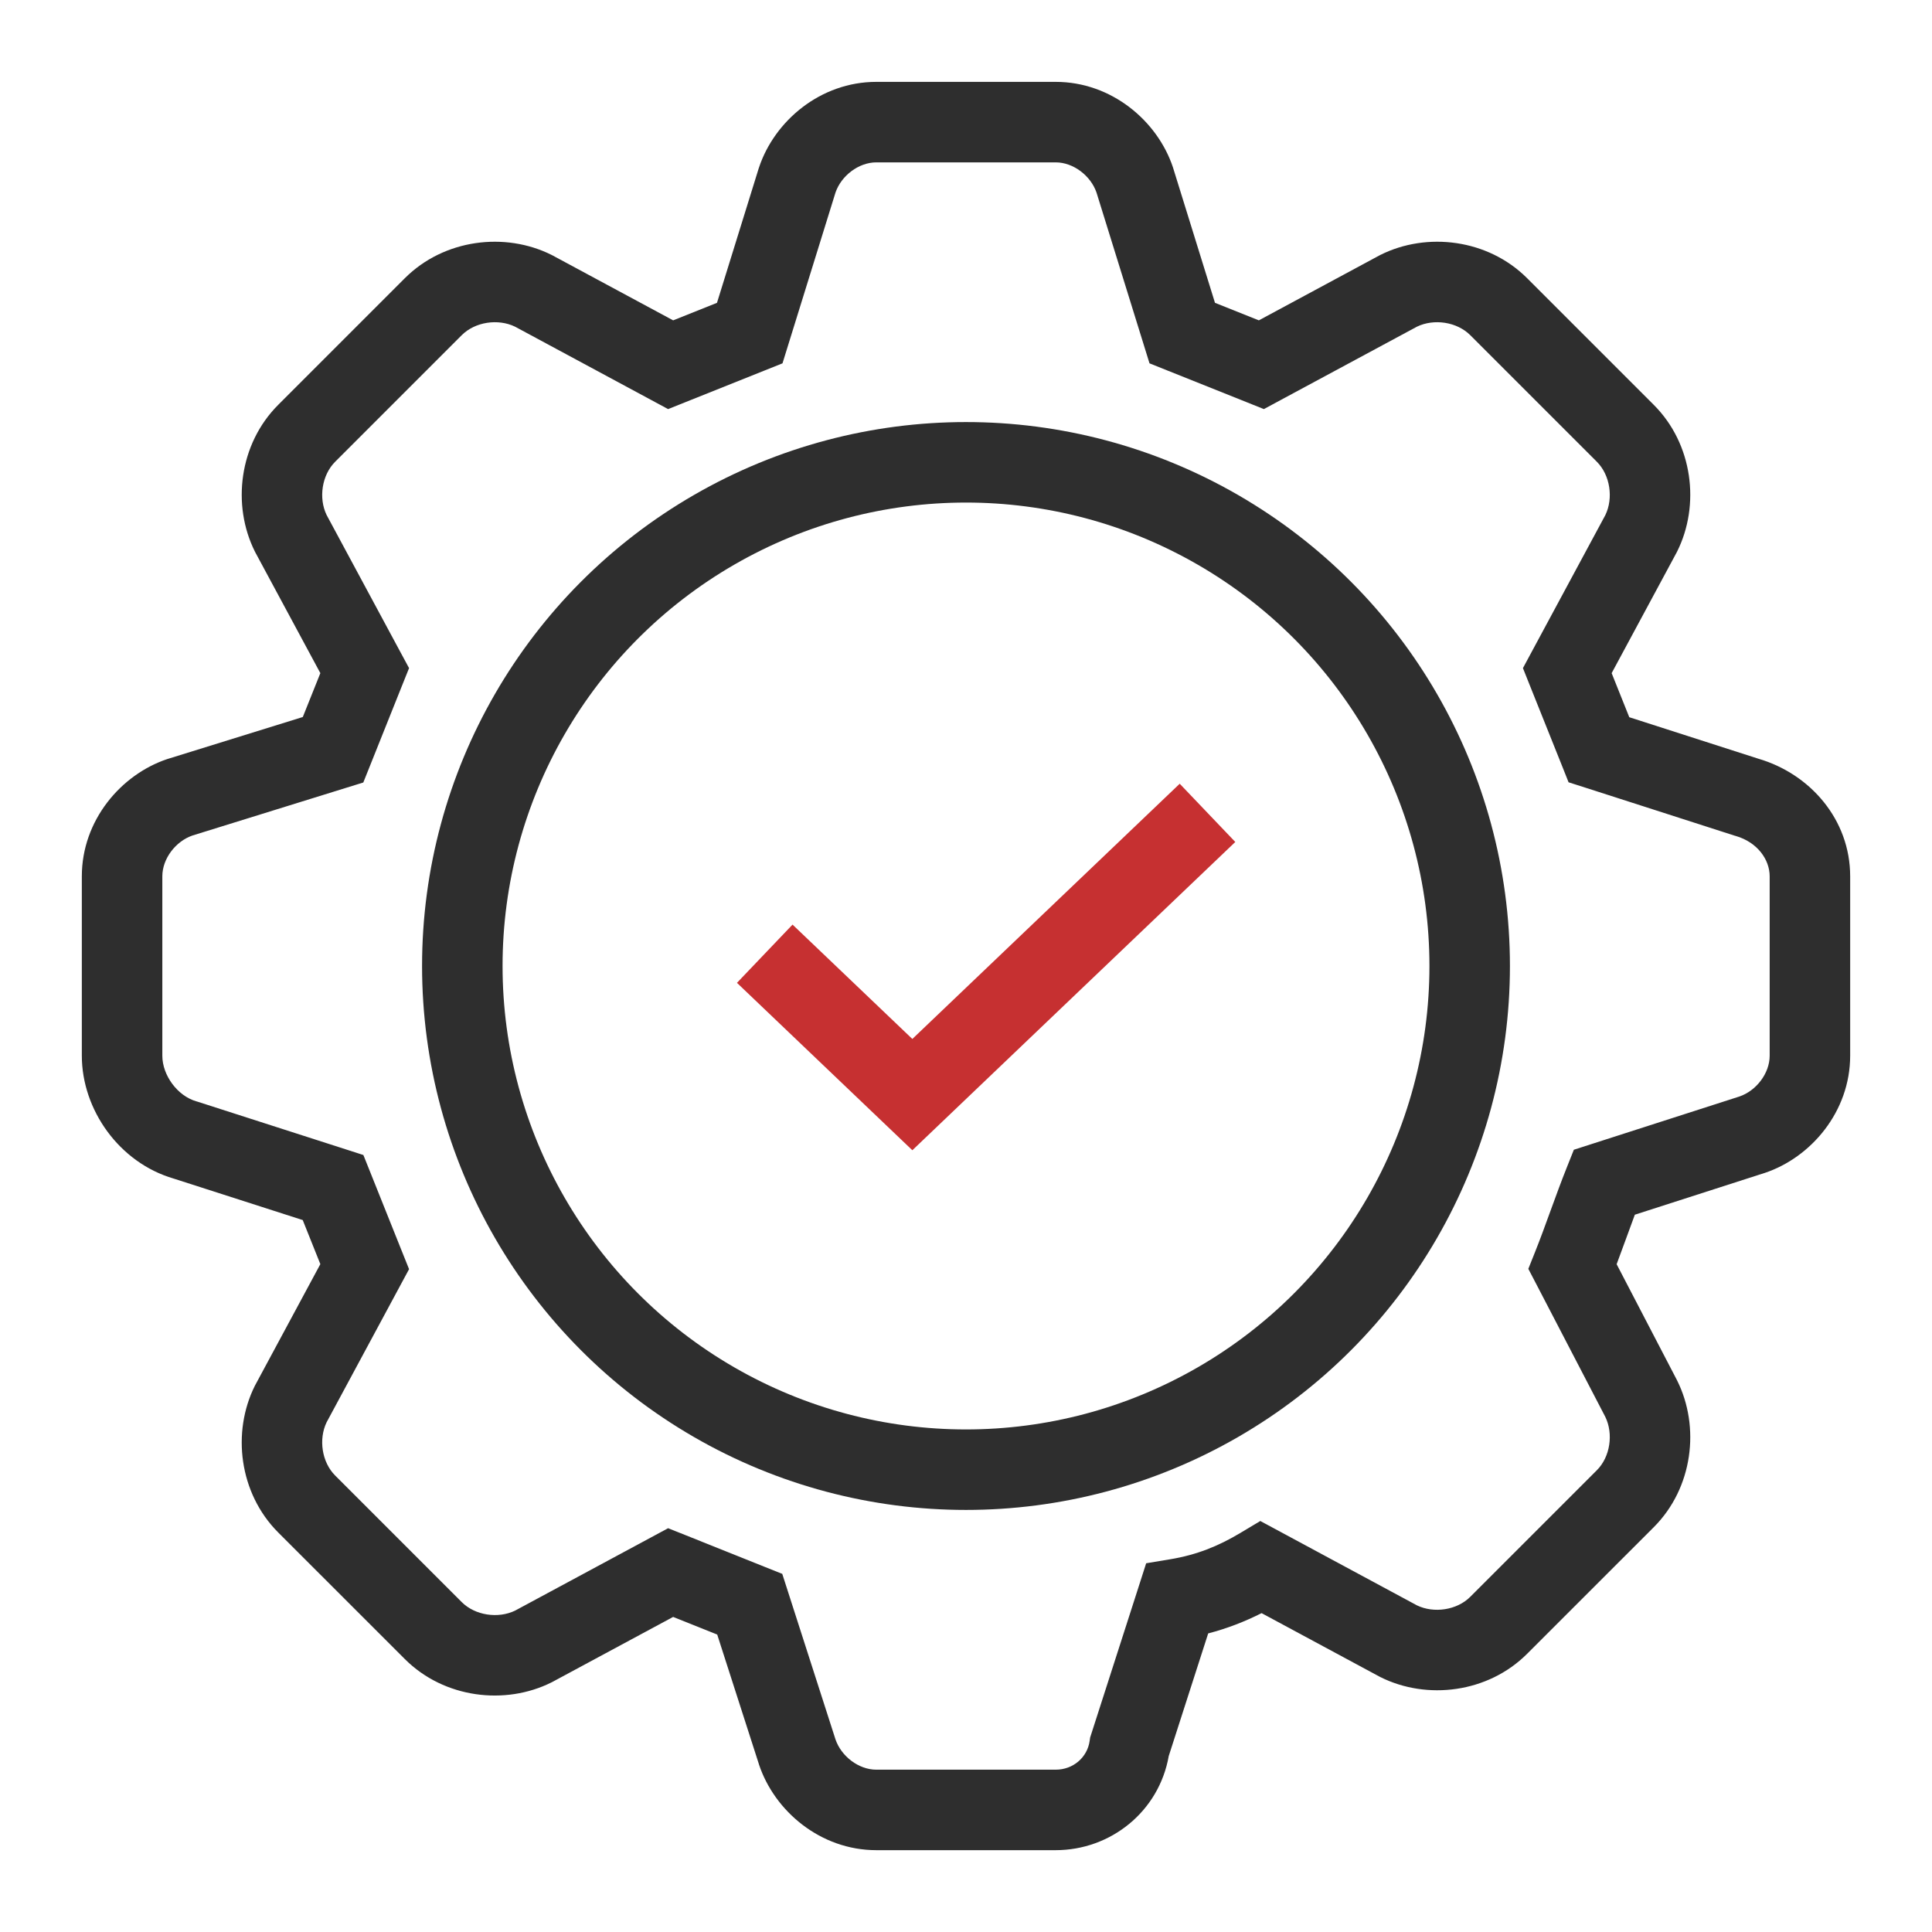
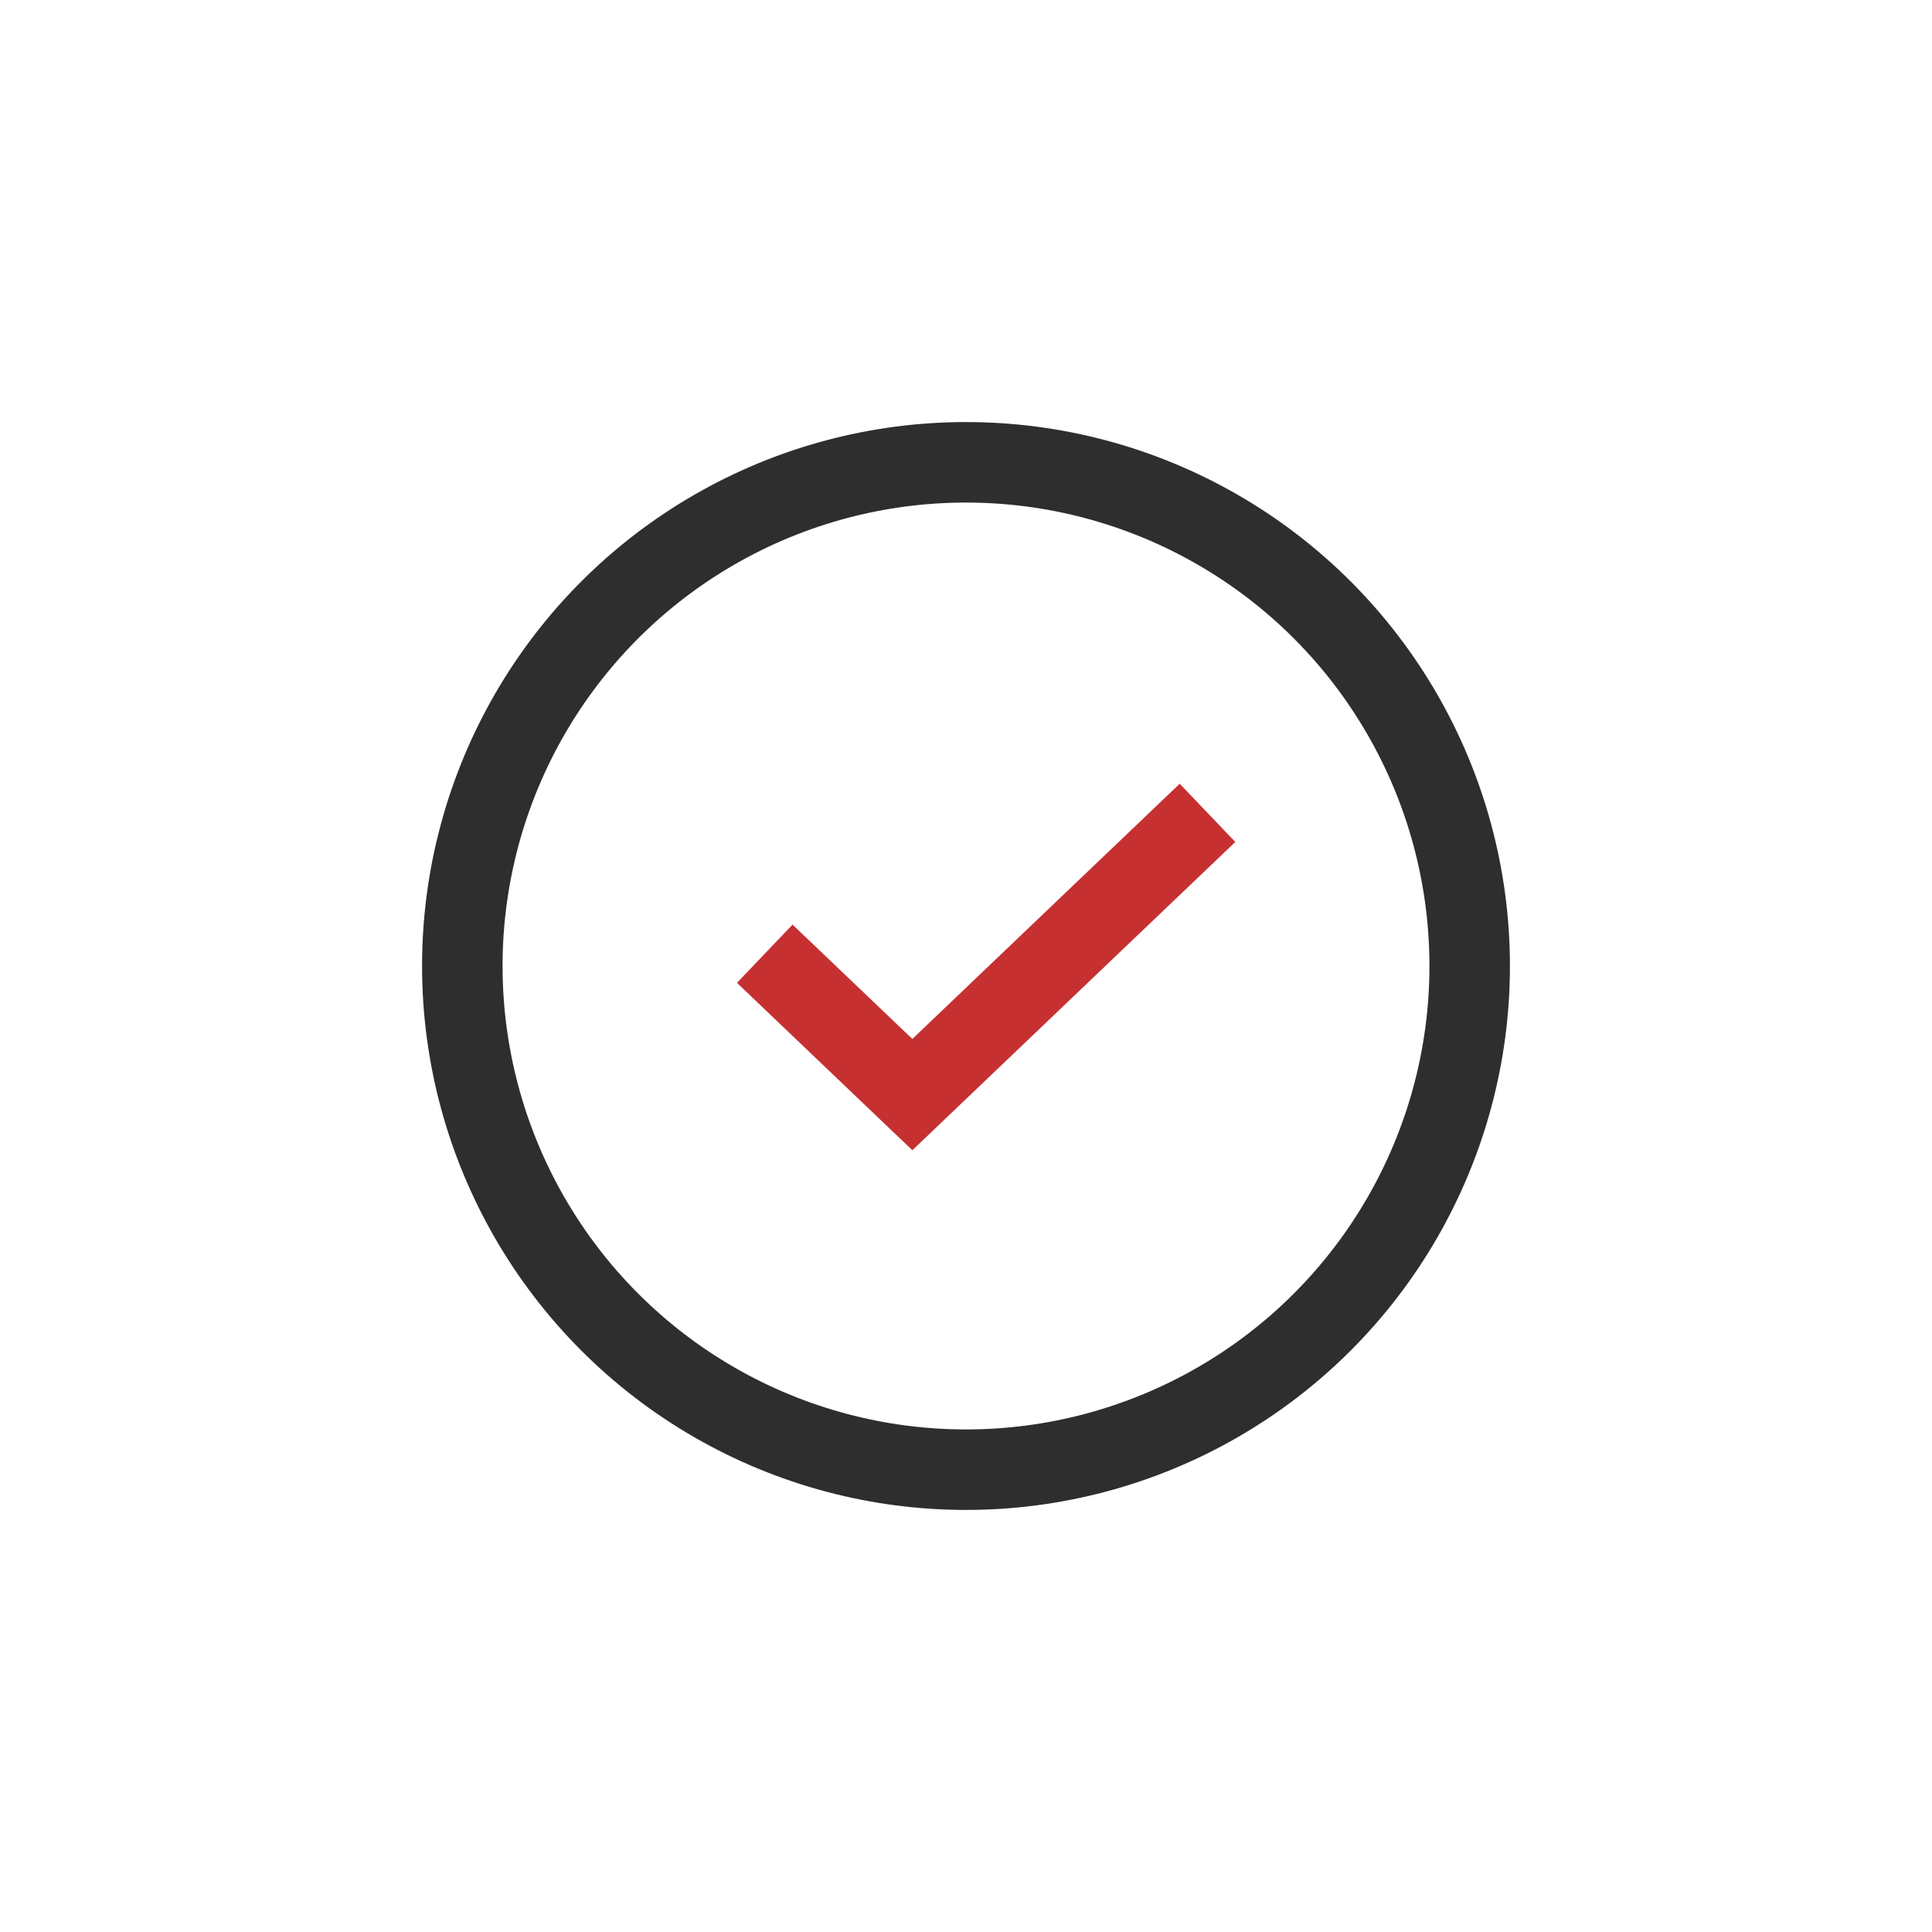
<svg xmlns="http://www.w3.org/2000/svg" width="48" height="48" viewBox="0 0 48 48" fill="none">
-   <path fill-rule="evenodd" clip-rule="evenodd" d="M29.037 43.628C28.795 45.006 27.595 45.967 26.228 45.967L21.772 45.967C20.382 45.967 19.242 44.994 18.858 43.842L18.854 43.831L18.855 43.831L17.819 40.61L16.724 40.172L13.728 41.785L13.715 41.792L13.701 41.799C12.551 42.374 11.033 42.194 10.057 41.218L6.912 38.074C5.937 37.098 5.757 35.58 6.332 34.429L6.339 34.416L6.346 34.403L7.959 31.407L7.521 30.312L4.313 29.281C2.961 28.886 2.033 27.57 2.033 26.228L2.033 21.772C2.033 20.382 3.006 19.242 4.158 18.858L4.168 18.855L4.178 18.852L7.523 17.814L7.959 16.724L6.346 13.729L6.339 13.716L6.332 13.702C5.757 12.551 5.937 11.033 6.912 10.058L10.057 6.913C11.033 5.937 12.551 5.757 13.701 6.332L13.715 6.339L13.728 6.346L16.724 7.959L17.813 7.524L18.851 4.179L18.855 4.169L18.858 4.159C19.242 3.006 20.382 2.034 21.772 2.034L26.228 2.034C27.618 2.034 28.758 3.006 29.142 4.159L29.145 4.169L29.148 4.179L30.186 7.524L31.276 7.959L34.271 6.346L34.285 6.339L34.298 6.332C35.449 5.757 36.967 5.937 37.942 6.913L41.087 10.058C42.063 11.033 42.243 12.551 41.668 13.702L41.661 13.716L41.654 13.729L40.041 16.724L40.479 17.819L43.686 18.85C44.968 19.224 45.967 20.359 45.967 21.772L45.967 26.228C45.967 27.618 44.994 28.758 43.842 29.142L43.831 29.146L43.831 29.145L40.617 30.179C40.547 30.366 40.476 30.561 40.403 30.763L40.4 30.771C40.324 30.981 40.245 31.197 40.165 31.409L41.661 34.284L41.664 34.291L41.668 34.298C42.243 35.449 42.063 36.967 41.087 37.943L37.942 41.087C36.967 42.063 35.449 42.243 34.298 41.668L34.285 41.661L34.271 41.654L31.344 40.078C30.924 40.289 30.489 40.459 30.017 40.582L29.037 43.628ZM26.228 43.967C26.665 43.967 27.014 43.66 27.072 43.253L27.084 43.169L27.11 43.088L28.29 39.419L28.476 38.839L29.077 38.739C29.725 38.631 30.263 38.418 30.824 38.081L31.312 37.789L31.812 38.058L35.204 39.885C35.625 40.088 36.196 40.005 36.528 39.673L39.673 36.528C40.007 36.195 40.089 35.62 39.882 35.199L38.183 31.931L37.971 31.524L38.141 31.098C38.265 30.788 38.391 30.443 38.523 30.079L38.526 30.071C38.655 29.717 38.791 29.344 38.928 29.002L39.102 28.565L39.55 28.421L43.213 27.243C43.631 27.102 43.967 26.67 43.967 26.228L43.967 21.772C43.967 21.358 43.664 20.924 43.12 20.768L43.104 20.764L43.088 20.759L39.419 19.579L38.971 19.436L38.797 18.999L38.01 17.033L37.837 16.599L38.058 16.188L39.885 12.796C40.088 12.376 40.005 11.804 39.673 11.472L36.528 8.327C36.196 7.995 35.625 7.912 35.204 8.116L31.812 9.942L31.401 10.164L30.967 9.99L29.001 9.204L28.559 9.027L28.418 8.572L27.242 4.783C27.099 4.367 26.669 4.034 26.228 4.034L21.772 4.034C21.331 4.034 20.901 4.367 20.758 4.783L19.582 8.572L19.441 9.027L18.998 9.204L17.033 9.99L16.599 10.164L16.187 9.942L12.796 8.116C12.375 7.912 11.804 7.995 11.472 8.327L8.327 11.472C7.995 11.804 7.911 12.376 8.115 12.796L9.941 16.188L10.163 16.599L9.989 17.033L9.203 18.999L9.026 19.441L8.571 19.582L4.782 20.758C4.366 20.901 4.033 21.331 4.033 21.772L4.033 26.228C4.033 26.715 4.408 27.228 4.88 27.363L4.896 27.367L4.911 27.372L8.581 28.552L9.028 28.696L9.203 29.133L9.989 31.098L10.163 31.532L9.941 31.944L8.115 35.335C7.911 35.756 7.995 36.327 8.327 36.659L11.472 39.804C11.804 40.136 12.375 40.219 12.796 40.016L16.187 38.19L16.599 37.968L17.033 38.141L18.998 38.928L19.435 39.102L19.579 39.55L20.757 43.213C20.898 43.631 21.33 43.967 21.772 43.967L26.228 43.967Z" fill="#2E2E2E" />
  <circle cx="24" cy="24" r="12.514" stroke="#2E2E2E" stroke-width="2" />
  <path d="M19 23.695L22.667 27.195L30 20.195" stroke="#C63031" stroke-width="2" />
</svg>